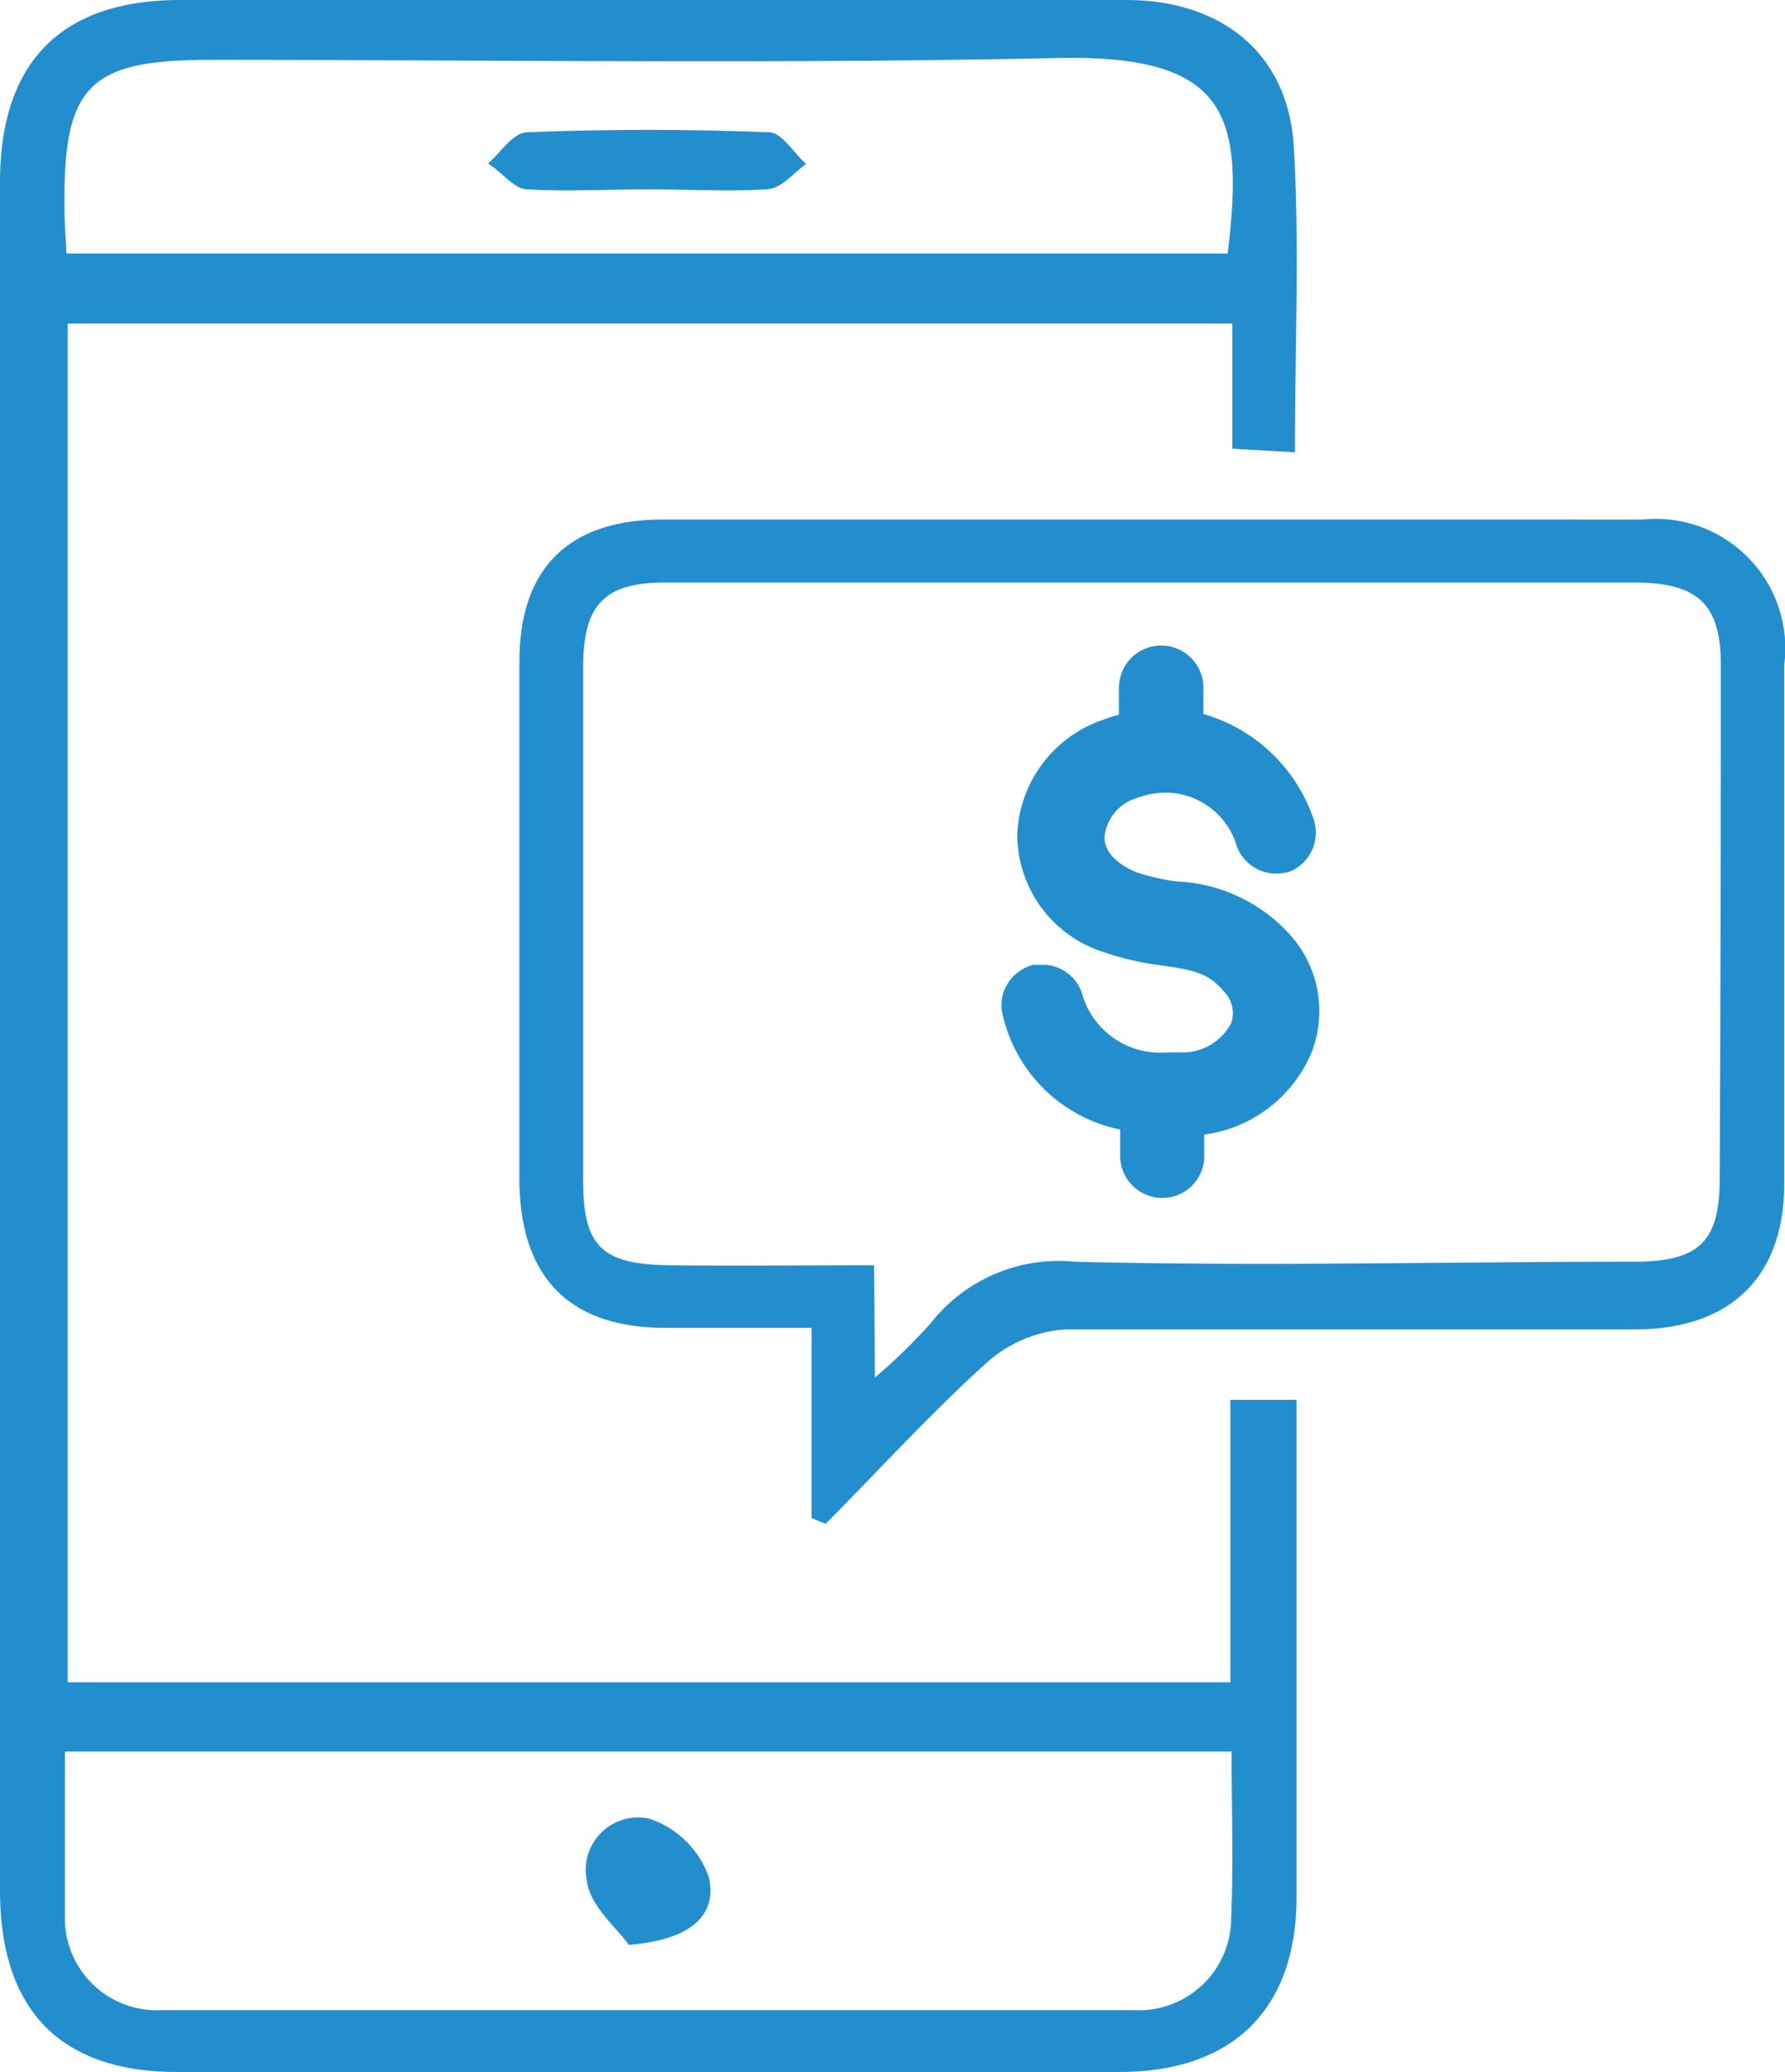
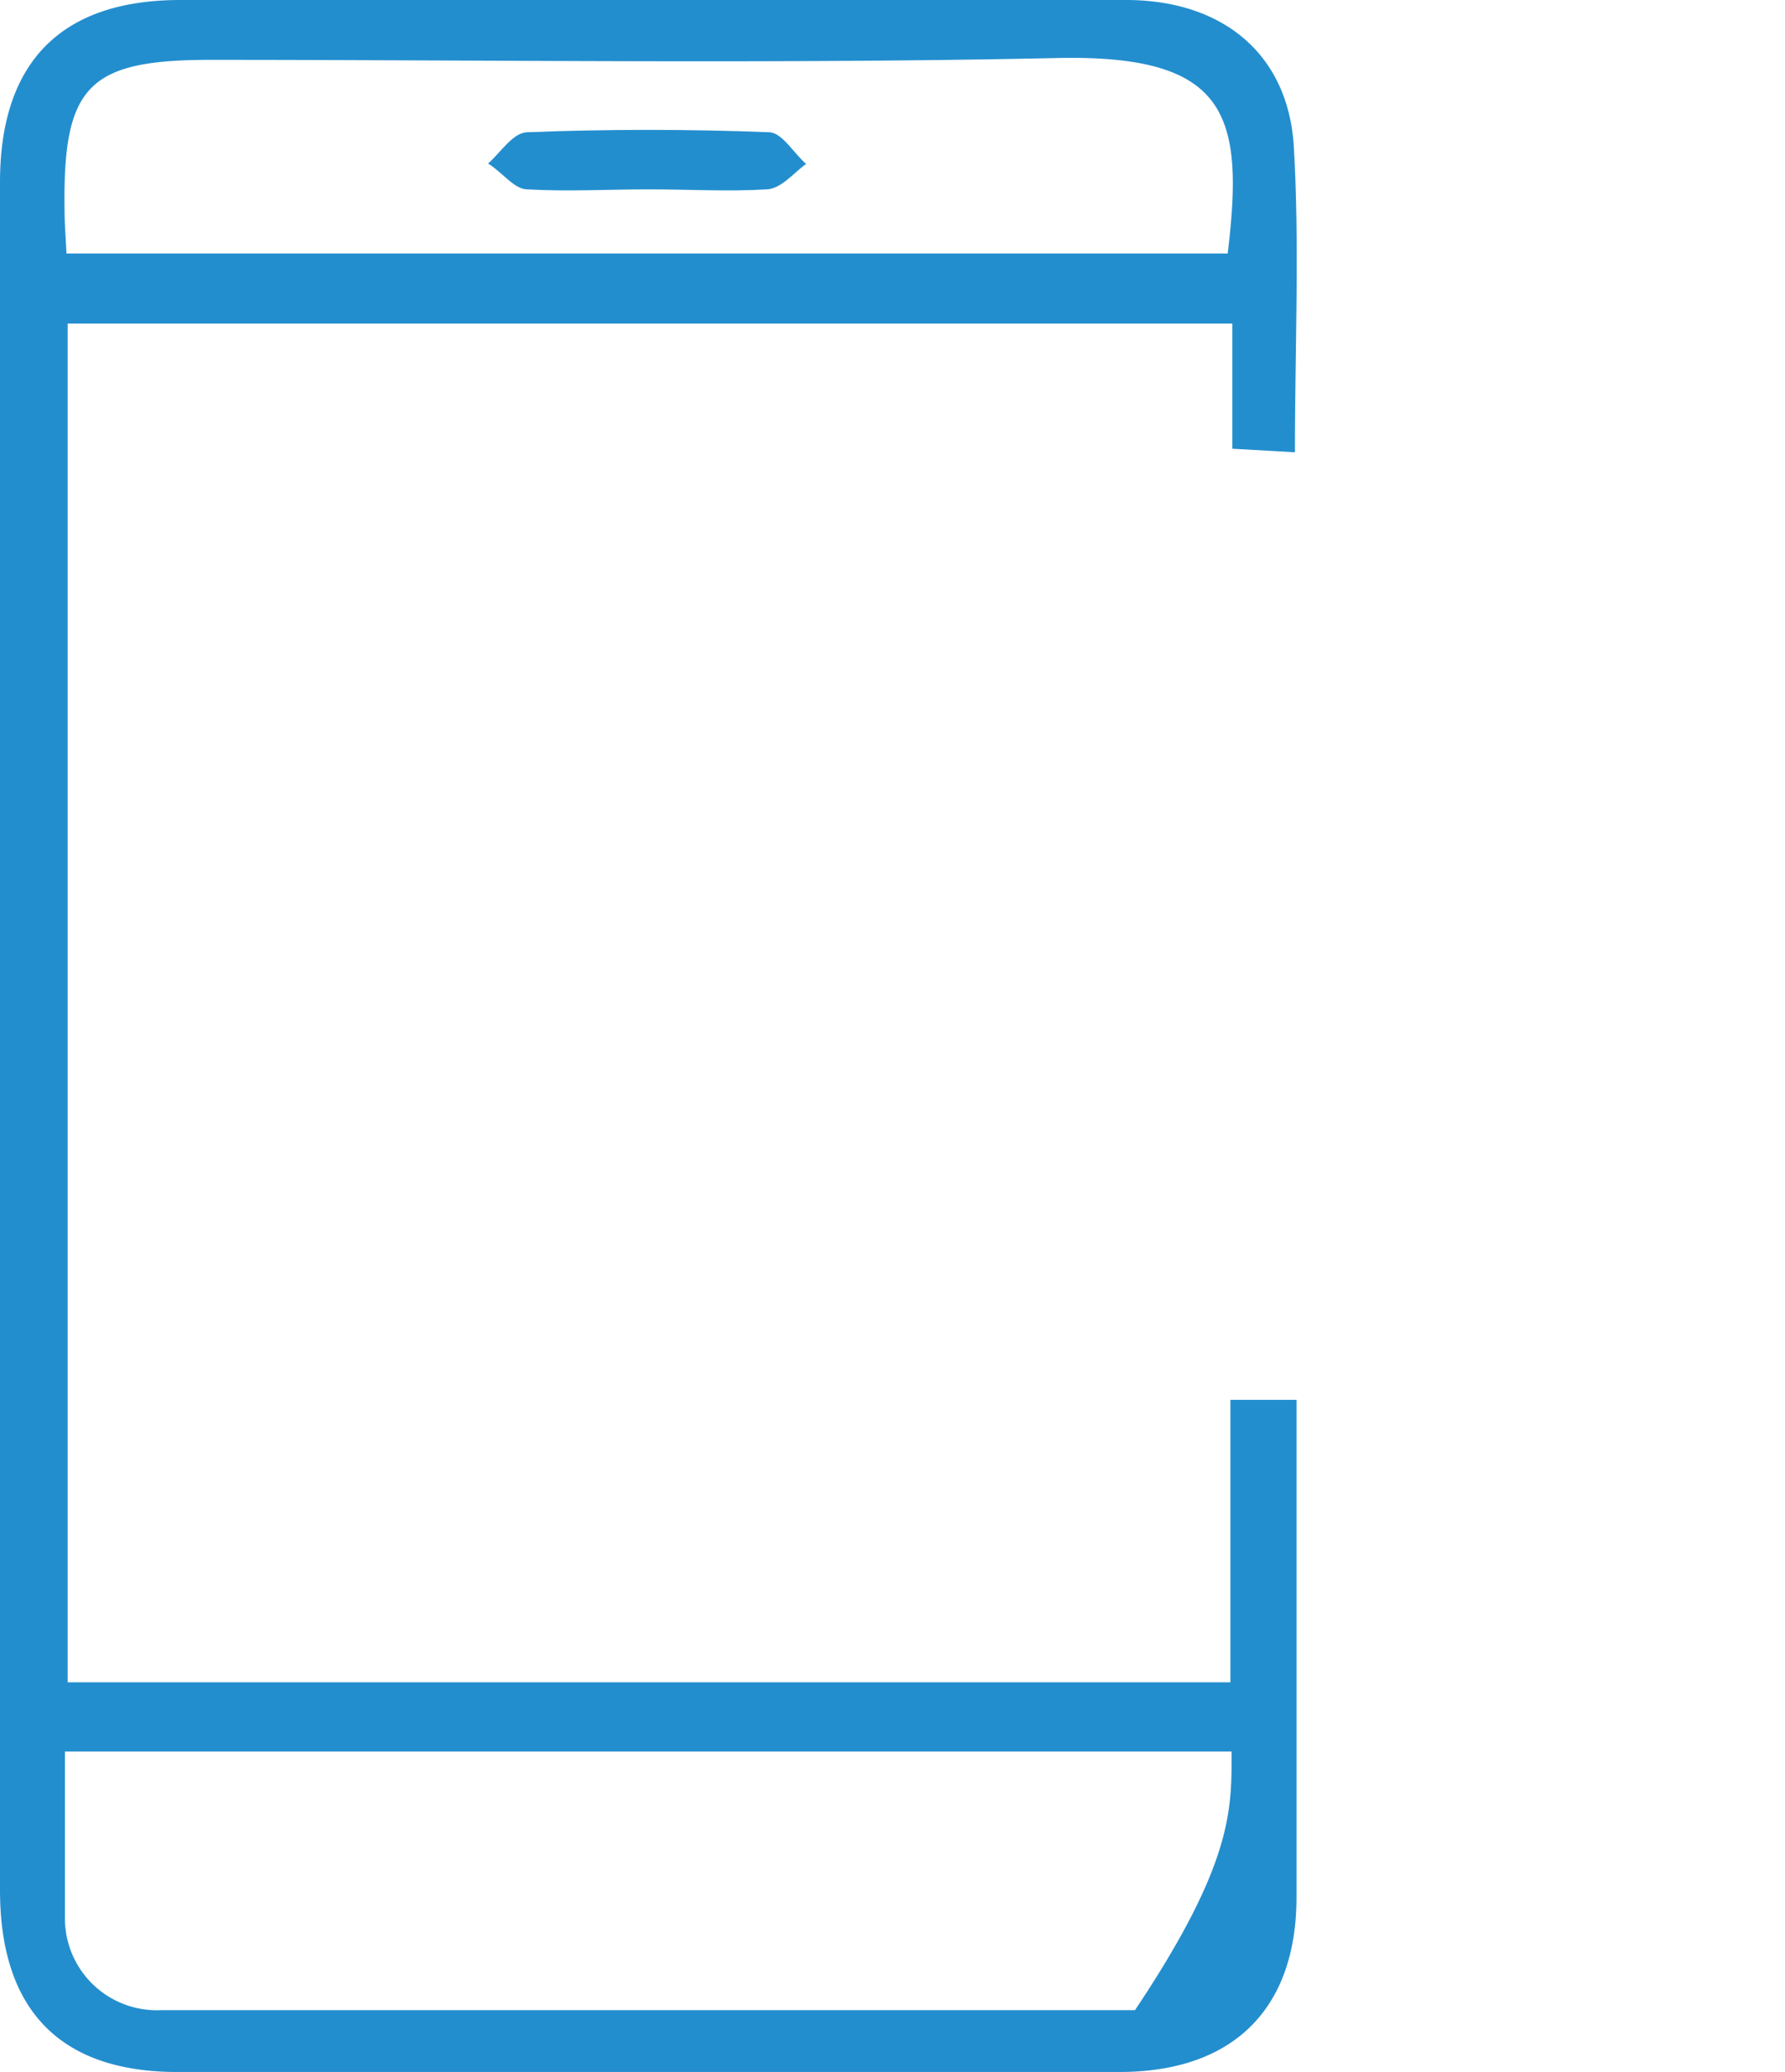
<svg xmlns="http://www.w3.org/2000/svg" id="Layer_1" data-name="Layer 1" viewBox="0 0 45.64 52.96">
  <defs>
    <style>.cls-1{fill:#238ece;}</style>
  </defs>
-   <path class="cls-1" d="M33.11,11.56l-1.6-.09V8.27H1.73V43H31.46V35.78h1.69v8.43c0,1.43,0,2.86,0,4.28,0,2.88-1.64,4.46-4.5,4.47h-24C1.56,53,0,51.4,0,48.31Q0,32.53,0,16.75c0-4,0-8.06,0-12.09C0,1.58,1.57,0,4.61,0H28.79c2.46,0,4.14,1.37,4.29,3.73C33.23,6.28,33.11,8.83,33.11,11.56ZM31.49,44.77H1.66c0,1.47,0,2.85,0,4.21a2.35,2.35,0,0,0,2.45,2.4q12.45,0,24.91,0A2.36,2.36,0,0,0,31.48,49C31.54,47.61,31.49,46.24,31.49,44.77ZM1.7,6.48H31.39c.43-3.53,0-5.05-4.21-5-7.26.16-14.53.05-21.8.05-3.12,0-3.77.66-3.73,3.81C1.65,5.71,1.68,6.05,1.7,6.48Z" />
-   <path class="cls-1" d="M20.75,38.8V33.94c-1.32,0-2.53,0-3.74,0-2.45,0-3.71-1.29-3.73-3.76q0-6.63,0-13.26c0-2.4,1.26-3.63,3.64-3.64H42A3.31,3.31,0,0,1,45.62,17q0,6.63,0,13.26c0,2.38-1.38,3.71-3.79,3.72-4.86,0-9.73,0-14.59,0a3.35,3.35,0,0,0-2,.84c-1.44,1.3-2.76,2.75-4.13,4.13Zm1.62-3.59a14.71,14.71,0,0,0,1.42-1.38,4.16,4.16,0,0,1,3.69-1.58c4.76.12,9.53,0,14.29,0,1.65,0,2.19-.49,2.2-2.08Q44,23.58,44,17c0-1.57-.6-2.1-2.18-2.11H17c-1.55,0-2.09.57-2.09,2.16q0,6.56,0,13.12c0,1.69.48,2.15,2.21,2.17s3.41,0,5.23,0Z" />
-   <path class="cls-1" d="M16.08,49.71c-.29-.41-1-1-1.07-1.62a1.34,1.34,0,0,1,1.57-1.61A2.41,2.41,0,0,1,18.13,48C18.34,49,17.6,49.59,16.08,49.71Z" />
+   <path class="cls-1" d="M33.11,11.56l-1.6-.09V8.27H1.73V43H31.46V35.78h1.69v8.43c0,1.43,0,2.86,0,4.28,0,2.88-1.64,4.46-4.5,4.47h-24C1.56,53,0,51.4,0,48.31Q0,32.53,0,16.75c0-4,0-8.06,0-12.09C0,1.58,1.57,0,4.61,0H28.79c2.46,0,4.14,1.37,4.29,3.73C33.23,6.28,33.11,8.83,33.11,11.56ZM31.49,44.77H1.66c0,1.47,0,2.85,0,4.21a2.35,2.35,0,0,0,2.45,2.4q12.45,0,24.91,0C31.54,47.61,31.49,46.24,31.49,44.77ZM1.7,6.48H31.39c.43-3.53,0-5.05-4.21-5-7.26.16-14.53.05-21.8.05-3.12,0-3.77.66-3.73,3.81C1.65,5.71,1.68,6.05,1.7,6.48Z" />
  <path class="cls-1" d="M16.57,4.84c-1,0-2.07.06-3.09,0-.33,0-.63-.43-1-.66.32-.28.63-.79,1-.8,2.06-.08,4.13-.08,6.18,0,.33,0,.63.53.95.81-.32.23-.63.63-1,.65C18.63,4.9,17.6,4.84,16.57,4.84Z" />
-   <path class="cls-1" d="M29.72,30.62a1.08,1.08,0,0,1-1.08-1.08v-.67a3.87,3.87,0,0,1-3-2.92,1,1,0,0,1,.12-.8,1.08,1.08,0,0,1,.67-.49l.06,0h.2a1.06,1.06,0,0,1,1,.82,2.08,2.08,0,0,0,2.15,1.42l.46,0a1.4,1.4,0,0,0,1.18-.75.78.78,0,0,0-.18-.8c-.4-.48-.77-.55-1.57-.67a7.22,7.22,0,0,1-1.5-.34,3.16,3.16,0,0,1-2.22-3,3.23,3.23,0,0,1,2.22-2.95,2.4,2.4,0,0,1,.38-.12v-.69a1.08,1.08,0,1,1,2.16,0v.67a4.2,4.2,0,0,1,2.8,2.64A1.08,1.08,0,0,1,33,22.27a1.15,1.15,0,0,1-.37.06,1.08,1.08,0,0,1-1-.68,1.91,1.91,0,0,0-1.79-1.39,2.14,2.14,0,0,0-.78.14,1.16,1.16,0,0,0-.82,1c0,.51.58.8.83.9a6.13,6.13,0,0,0,1,.23A4.13,4.13,0,0,1,33,23.91a2.91,2.91,0,0,1,.53,3A3.47,3.47,0,0,1,30.79,29v.59A1.07,1.07,0,0,1,29.72,30.62Z" />
</svg>